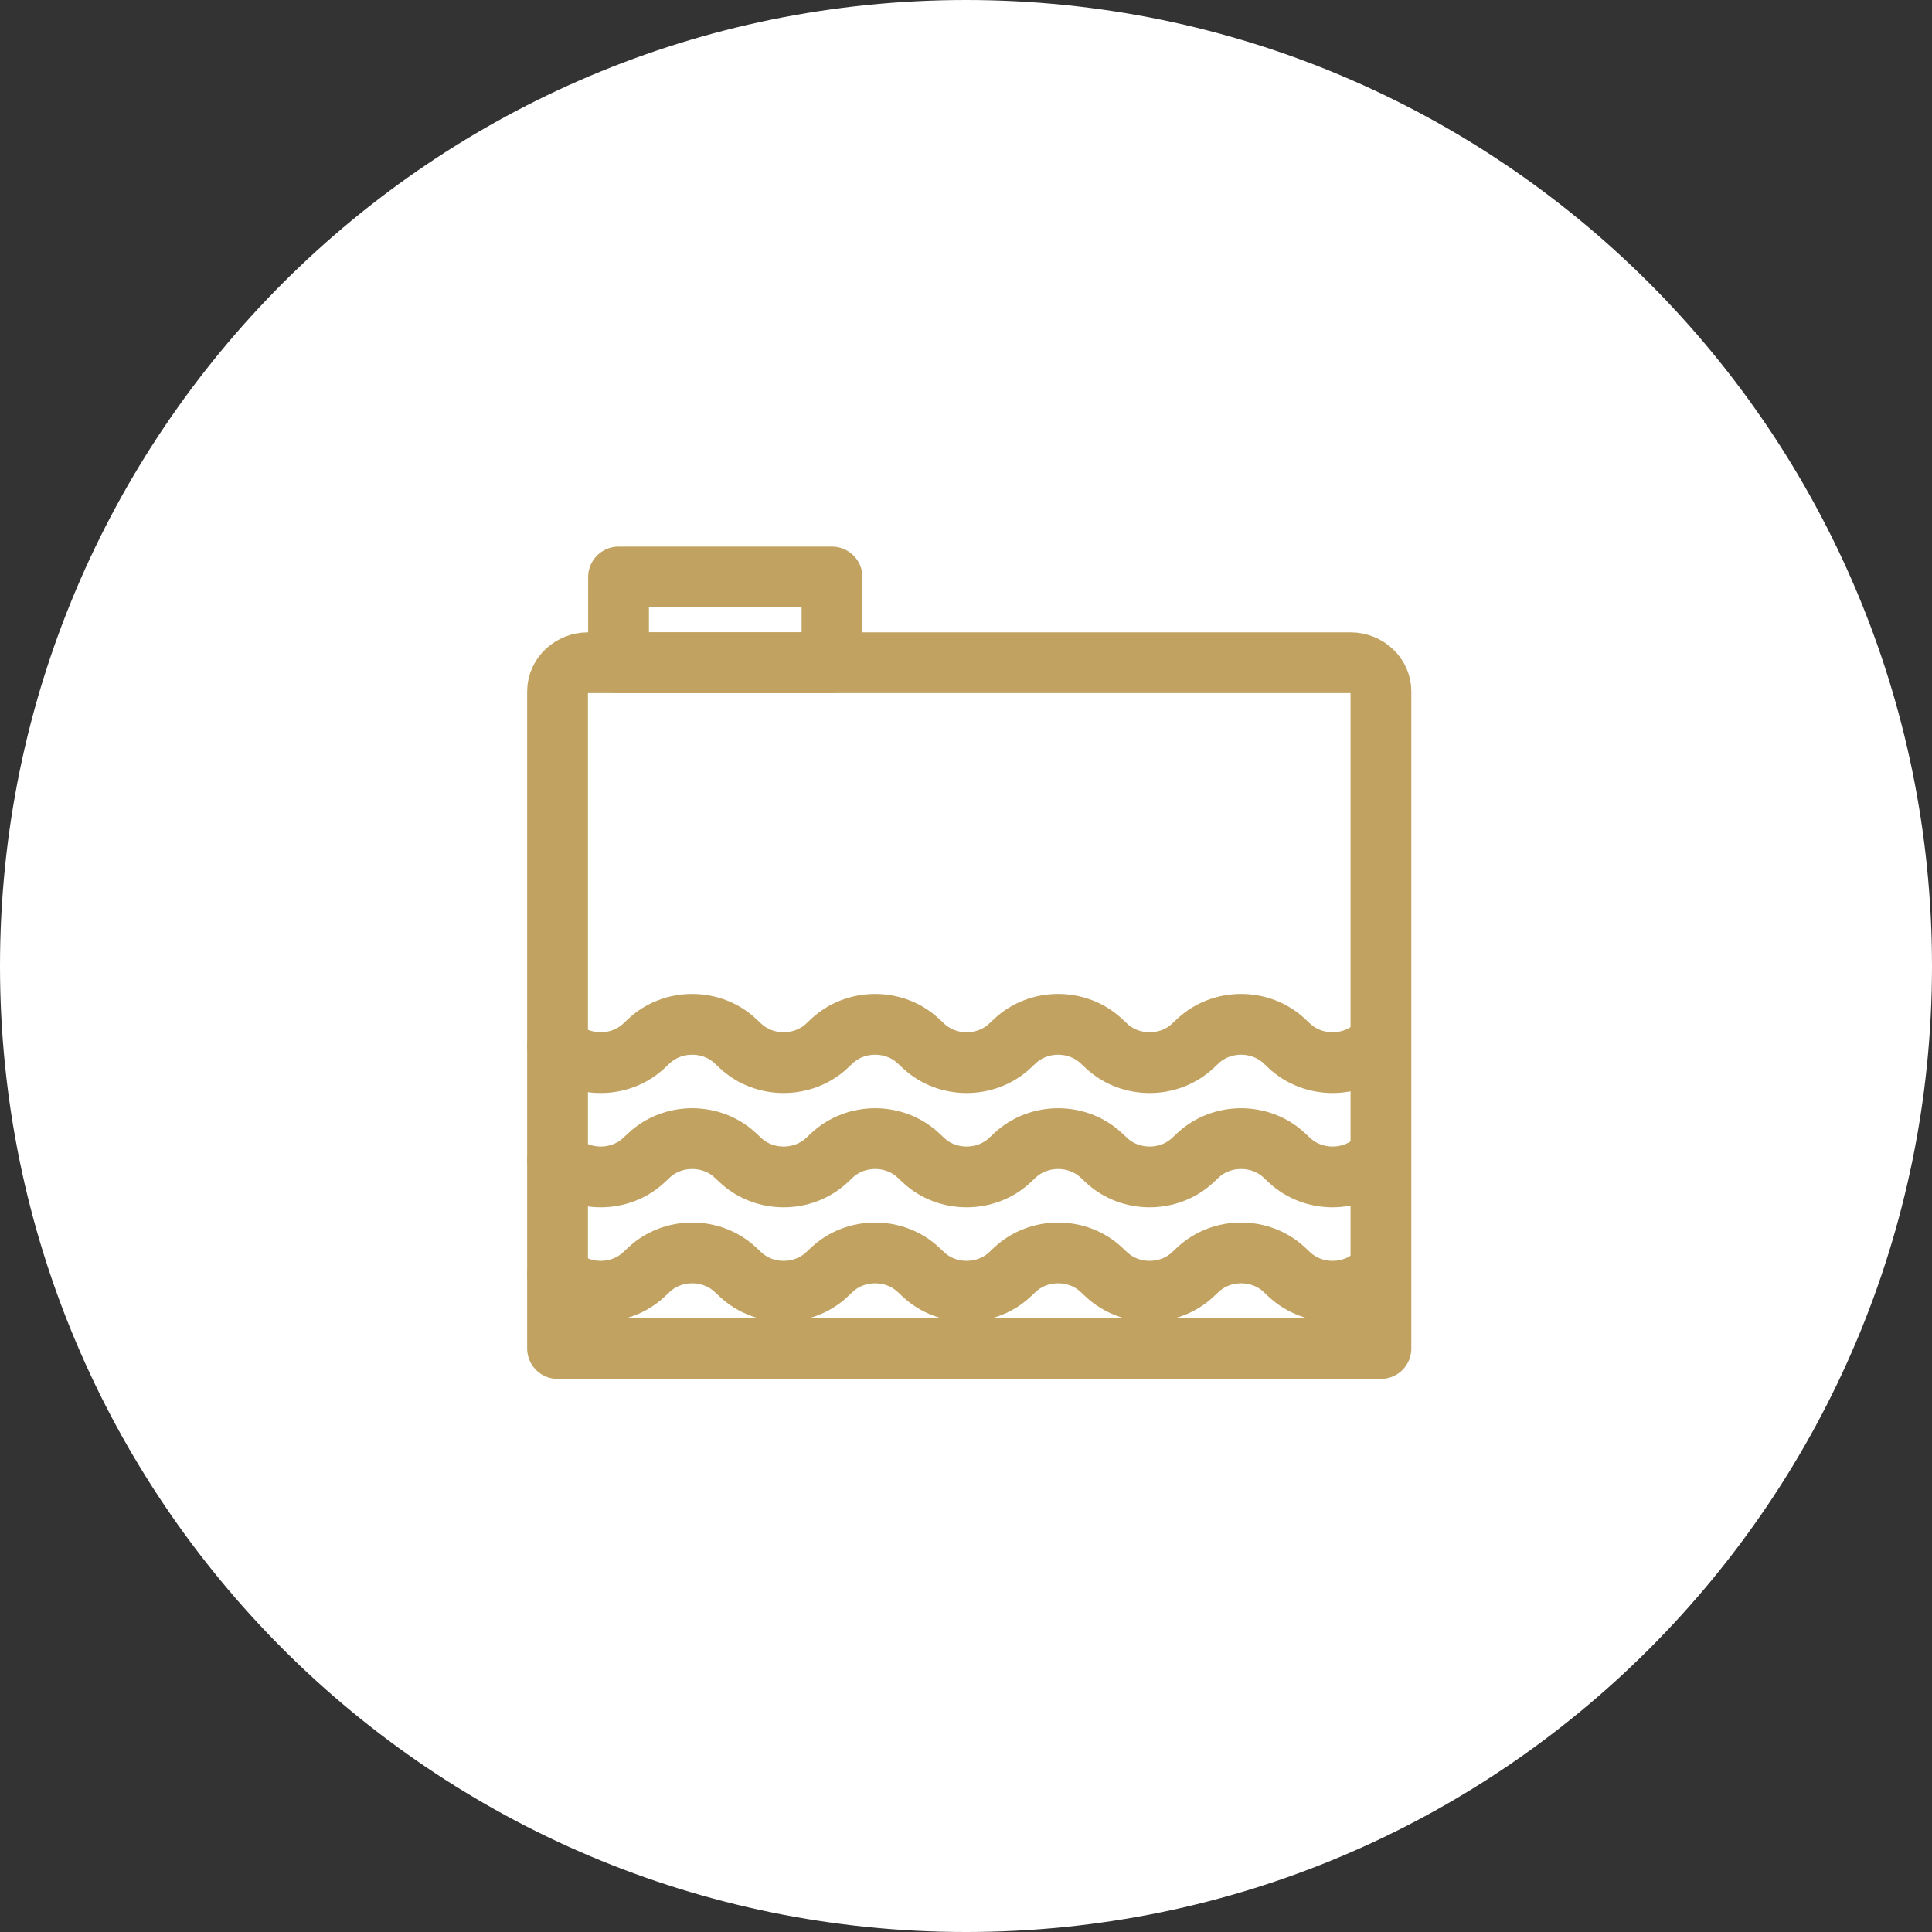
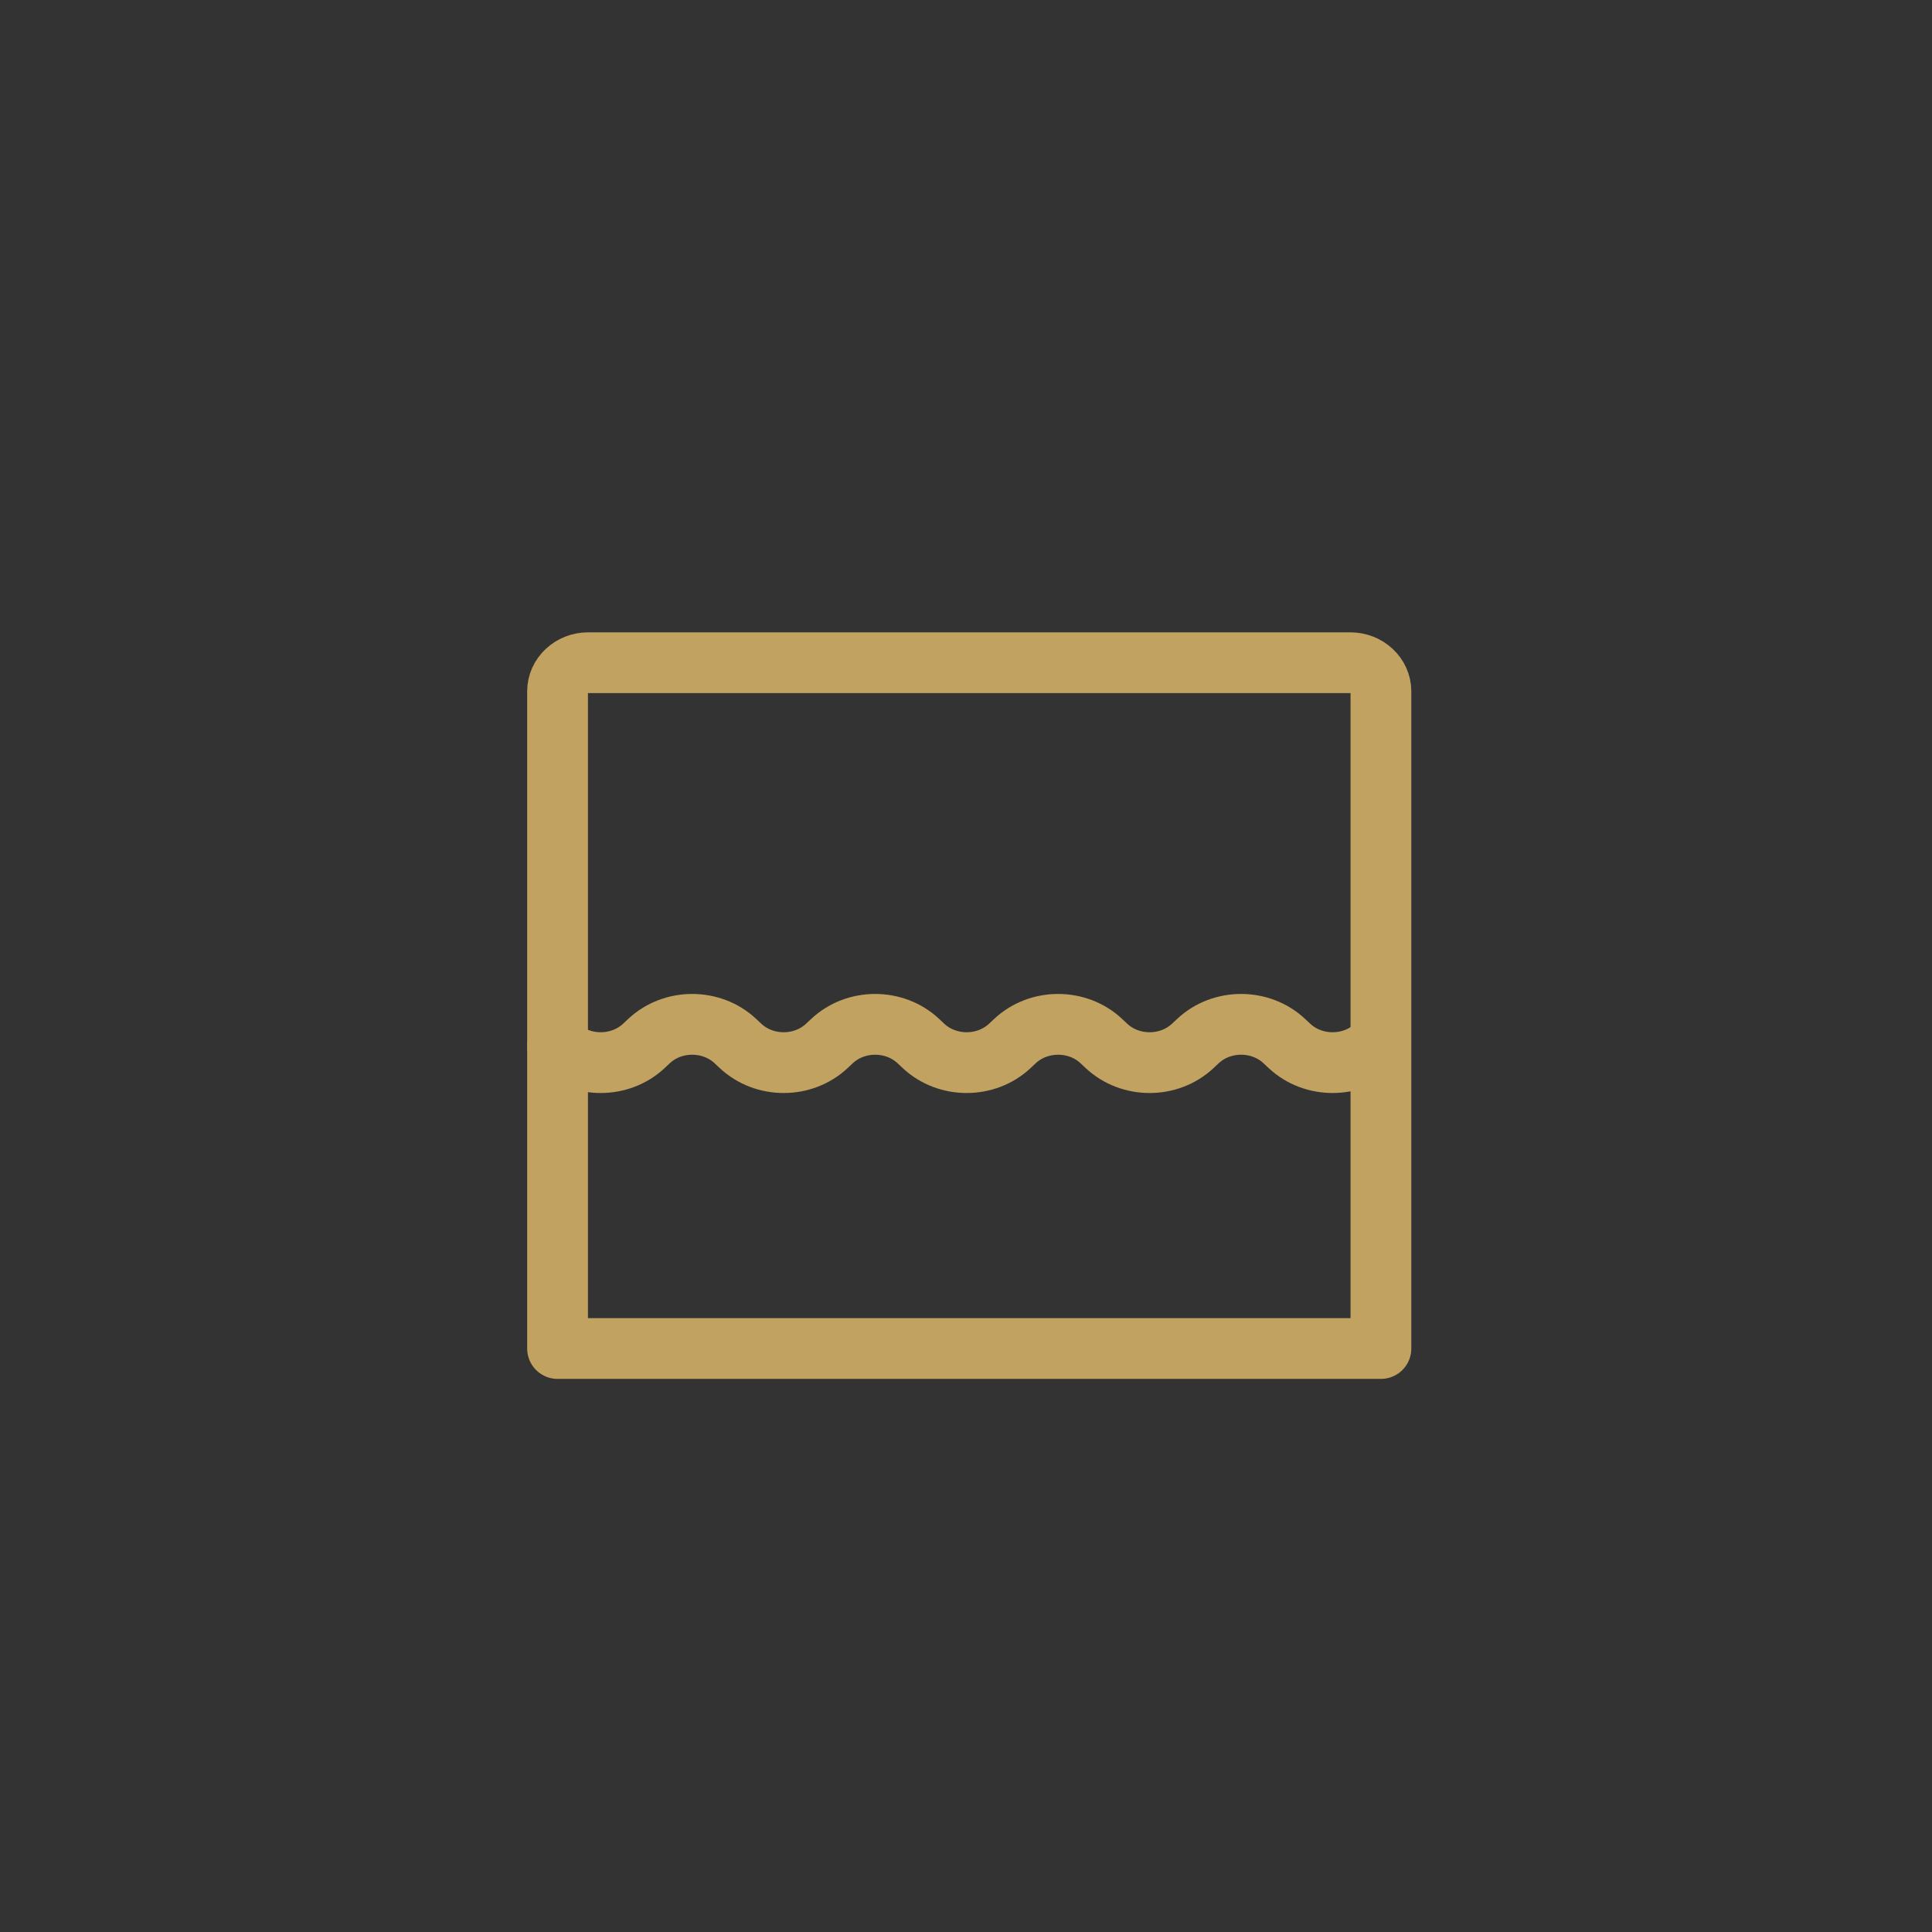
<svg xmlns="http://www.w3.org/2000/svg" width="298" height="298" viewBox="0 0 298 298" fill="none">
  <rect x="0" y="0" width="298" height="298" fill="#333333" stroke="none" />
-   <path d="M0 149C0 66.71 66.71 0 149 0V0C231.29 0 298 66.71 298 149V149C298 231.29 231.29 298 149 298V298C66.71 298 0 231.29 0 149V149Z" fill="white" />
  <path d="M213 208H86V106.63C86 104.206 88.117 102.222 90.704 102.222H208.296C210.883 102.222 213 104.206 213 106.63V208Z" stroke="#C1A260" stroke-width="9.375" stroke-miterlimit="10" stroke-linecap="round" stroke-linejoin="round" />
-   <path d="M95.407 89H128.333V102.222H95.407V89Z" stroke="#C1A260" stroke-width="9.375" stroke-miterlimit="10" stroke-linecap="round" stroke-linejoin="round" />
-   <path d="M212.2 196.585C208.531 200.023 202.558 200.023 198.889 196.585L198.089 195.836C194.42 192.398 188.447 192.398 184.778 195.836L183.978 196.585C180.309 200.023 174.336 200.023 170.667 196.585L169.867 195.836C166.198 192.398 160.224 192.398 156.556 195.836L155.756 196.585C152.087 200.023 146.113 200.023 142.444 196.585L141.645 195.836C137.976 192.398 132.002 192.398 128.333 195.836L127.534 196.585C123.865 200.023 117.891 200.023 114.222 196.585L113.423 195.836C109.754 192.398 103.78 192.398 100.111 195.836L99.311 196.585C95.643 200.023 89.669 200.023 86 196.585" stroke="#C1A260" stroke-width="9.375" stroke-miterlimit="10" stroke-linecap="round" stroke-linejoin="round" />
-   <path d="M212.2 178.955C208.531 182.393 202.558 182.393 198.889 178.955L198.089 178.206C194.42 174.768 188.447 174.768 184.778 178.206L183.978 178.955C180.309 182.393 174.336 182.393 170.667 178.955L169.867 178.206C166.198 174.768 160.224 174.768 156.556 178.206L155.756 178.955C152.087 182.393 146.113 182.393 142.444 178.955L141.645 178.206C137.976 174.768 132.002 174.768 128.333 178.206L127.534 178.955C123.865 182.393 117.891 182.393 114.222 178.955L113.423 178.206C109.754 174.768 103.78 174.768 100.111 178.206L99.311 178.955C95.643 182.393 89.669 182.393 86 178.955" stroke="#C1A260" stroke-width="9.375" stroke-miterlimit="10" stroke-linecap="round" stroke-linejoin="round" />
  <path d="M212.2 161.326C208.531 164.763 202.558 164.763 198.889 161.326L198.089 160.576C194.42 157.139 188.447 157.139 184.778 160.576L183.978 161.326C180.309 164.763 174.336 164.763 170.667 161.326L169.867 160.576C166.198 157.139 160.224 157.139 156.556 160.576L155.756 161.326C152.087 164.763 146.113 164.763 142.444 161.326L141.645 160.576C137.976 157.139 132.002 157.139 128.333 160.576L127.534 161.326C123.865 164.763 117.891 164.763 114.222 161.326L113.423 160.576C109.754 157.139 103.78 157.139 100.111 160.576L99.311 161.326C95.643 164.763 89.669 164.763 86 161.326" stroke="#C1A260" stroke-width="9.375" stroke-miterlimit="10" stroke-linecap="round" stroke-linejoin="round" />
</svg>